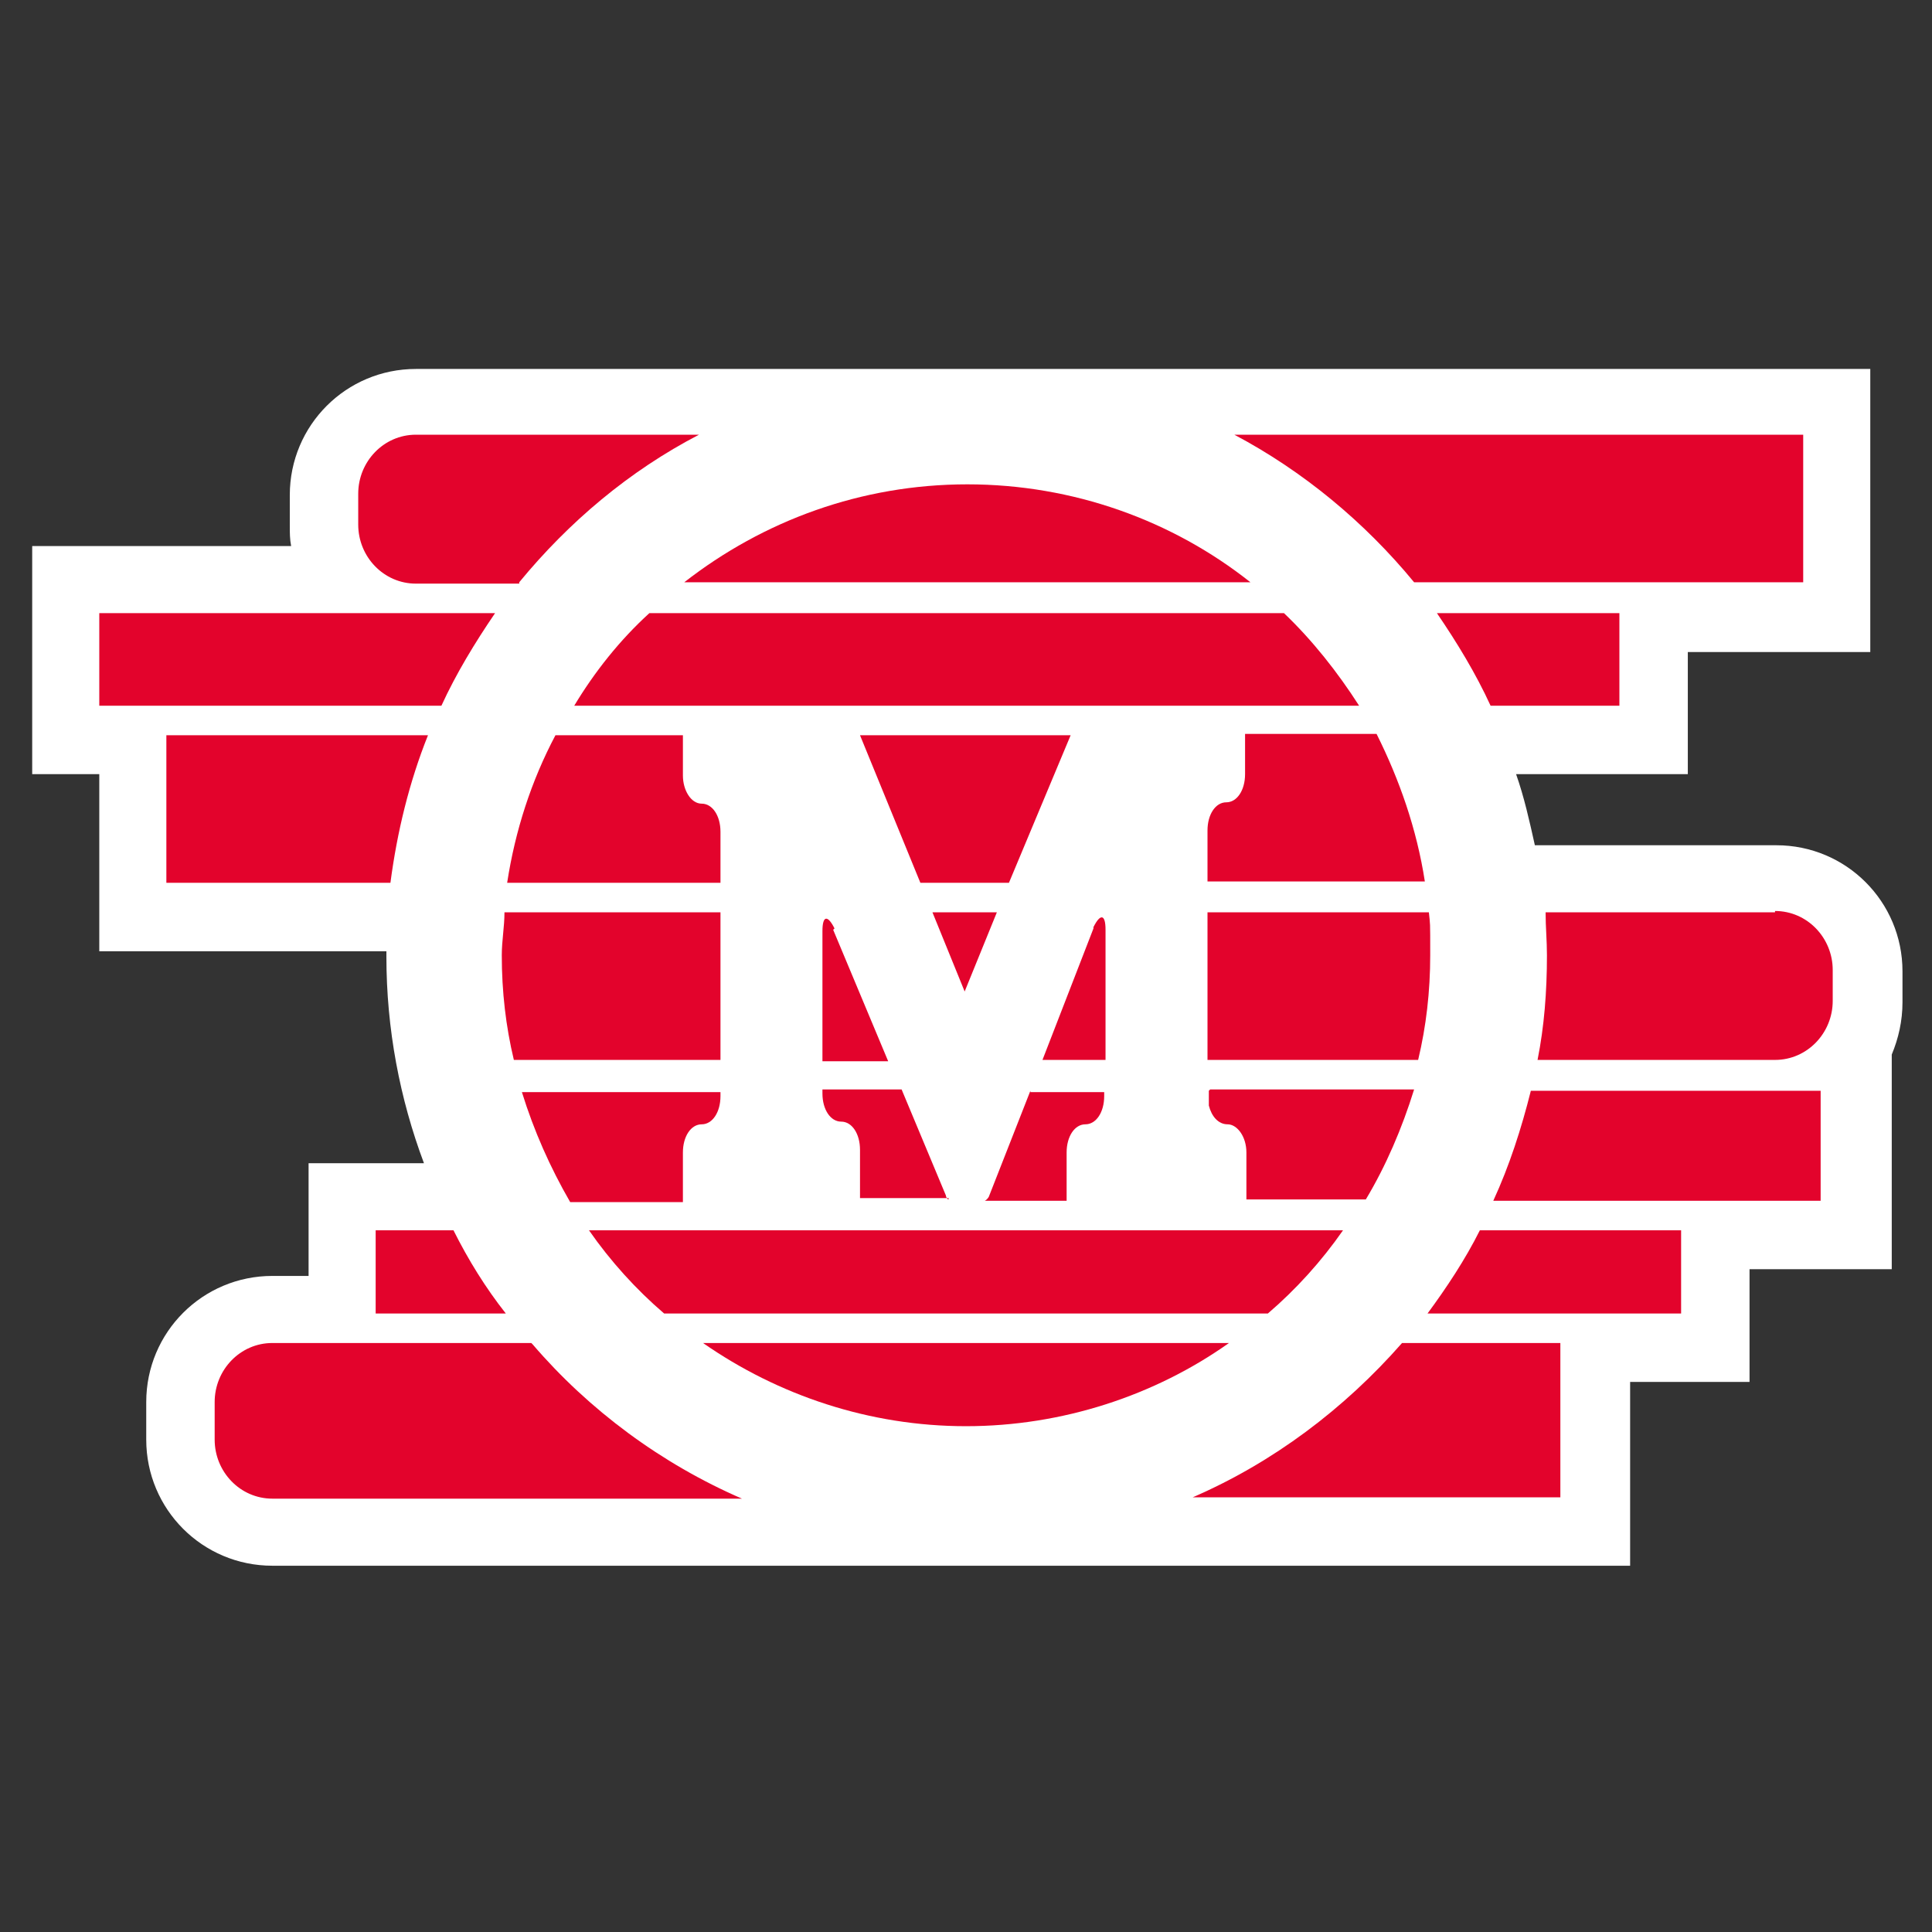
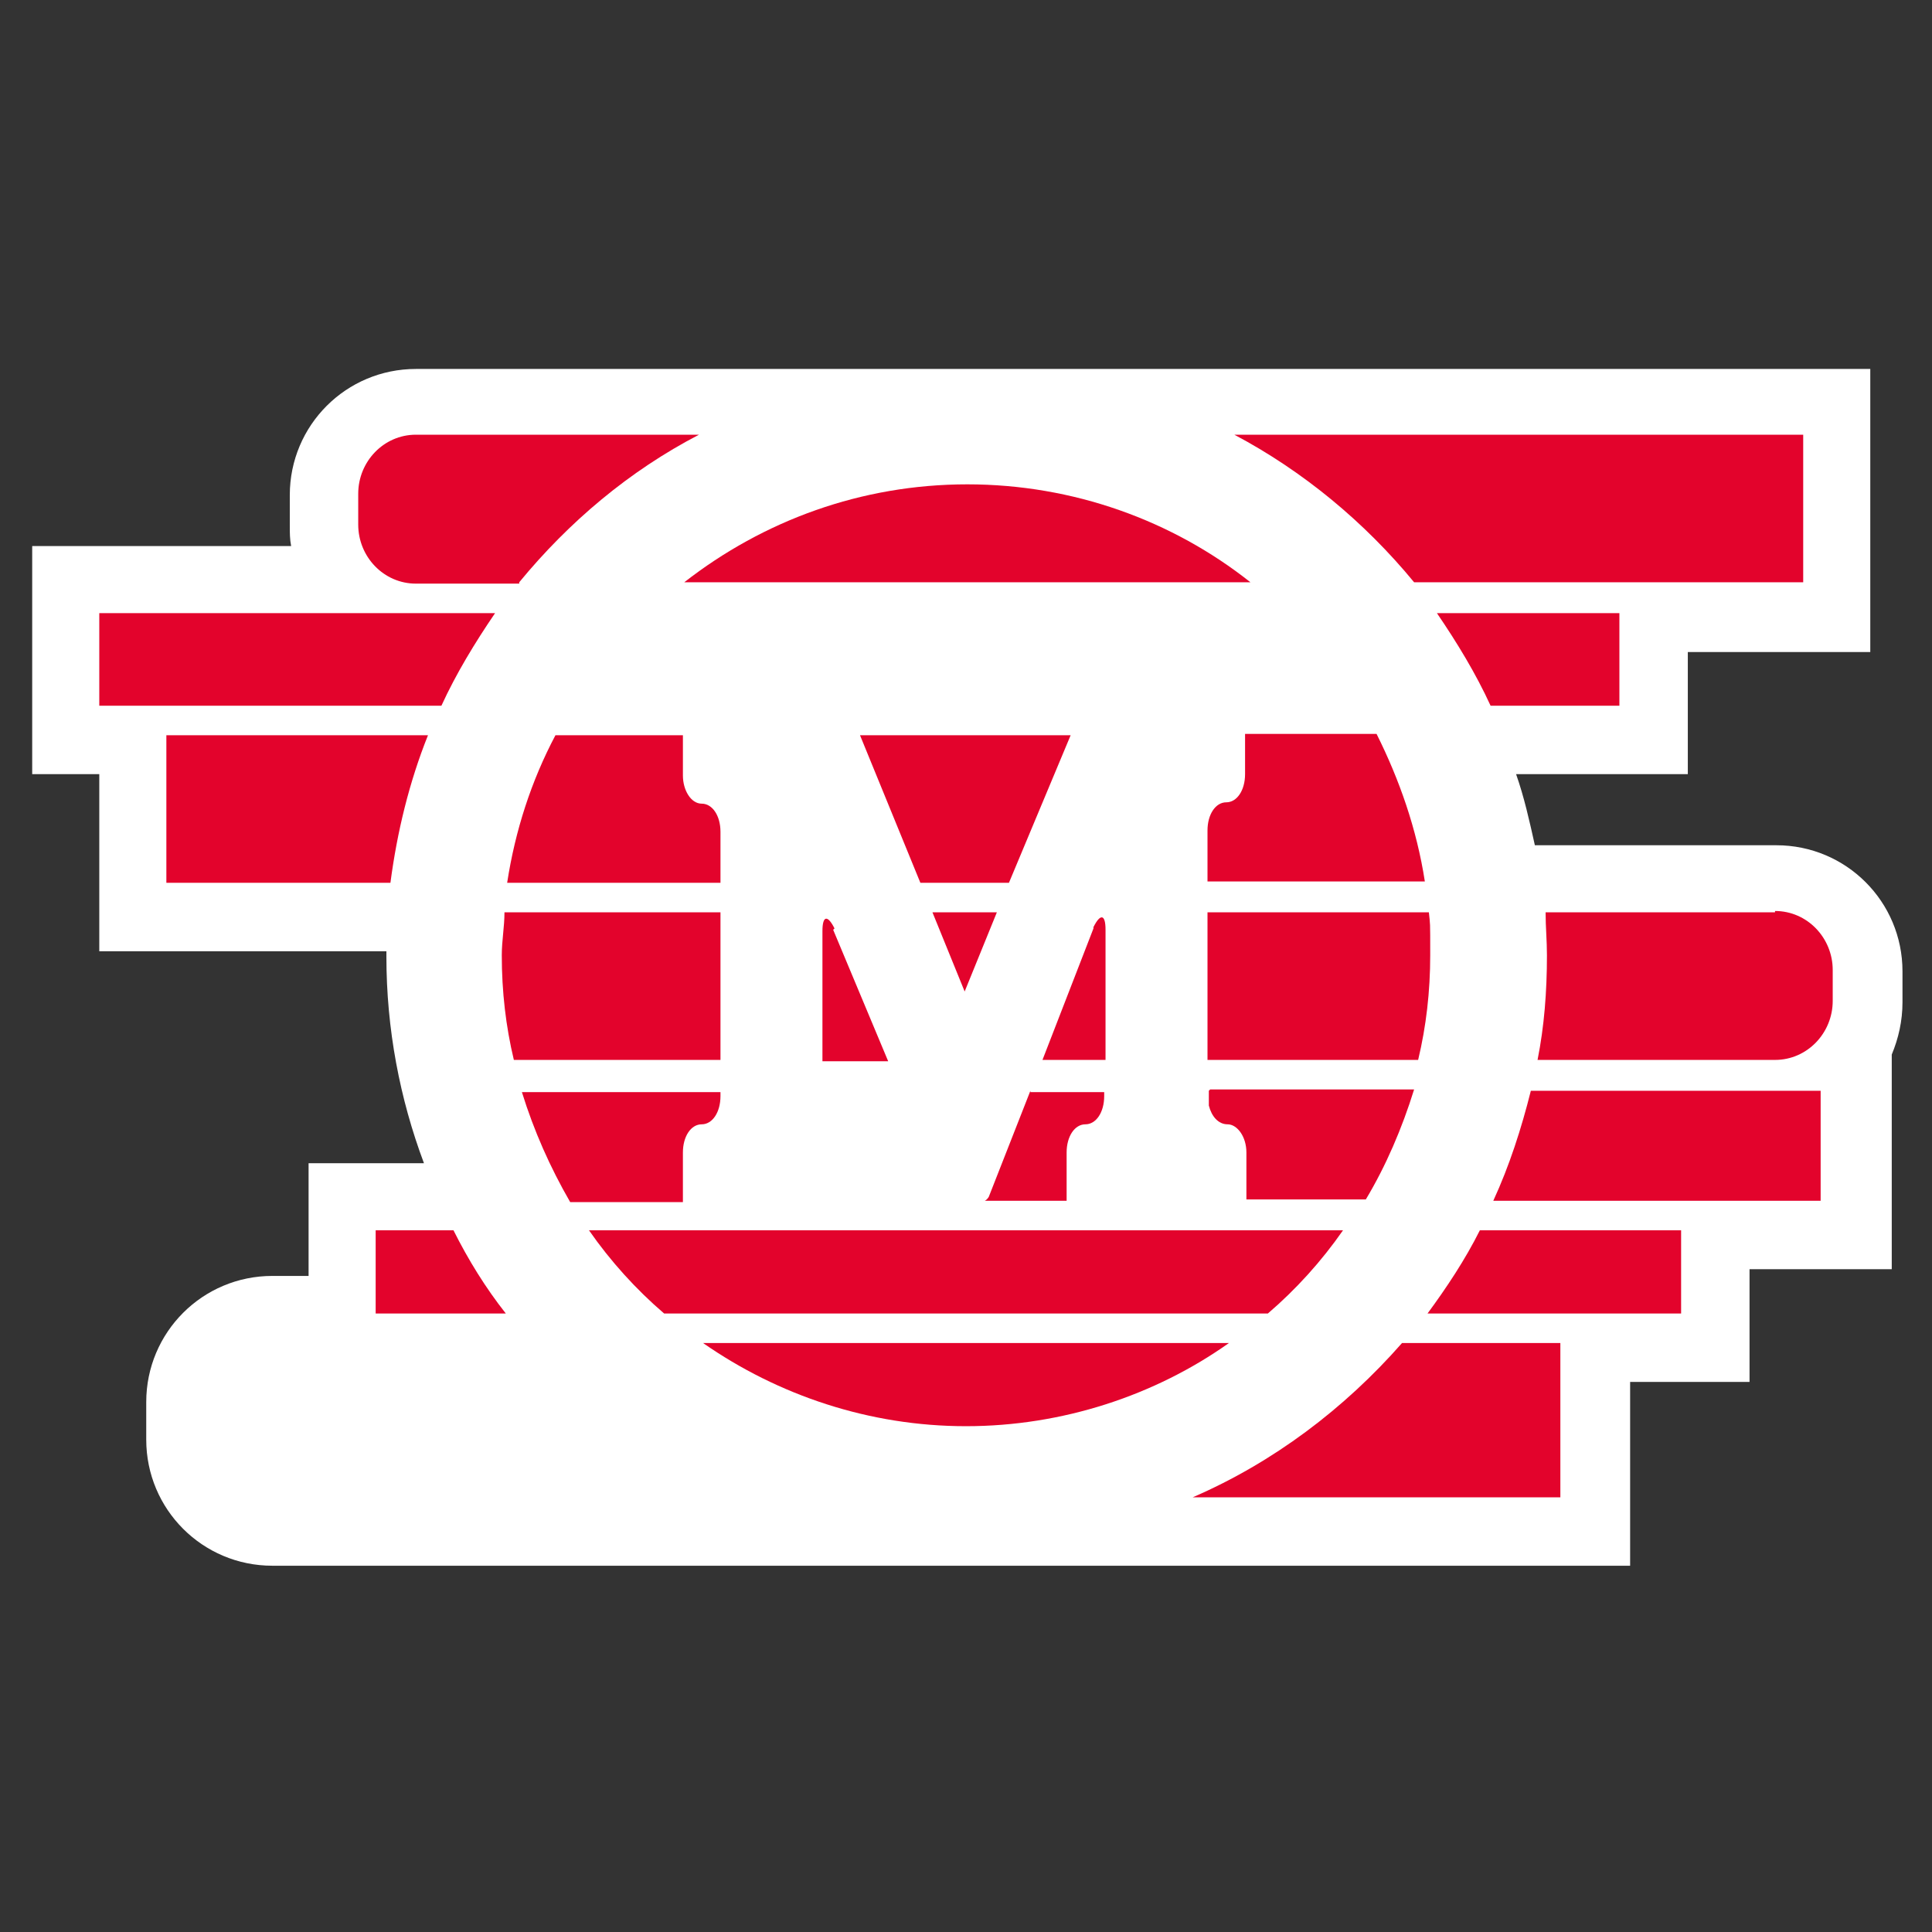
<svg xmlns="http://www.w3.org/2000/svg" viewBox="0 0 144 144">
  <rect x="0" y="0" width="144" height="144" fill="#333333" stroke="none" />
  <defs>
    <style>      .cls-1 {        fill: #e3032c;      }      .cls-2 {        fill: #fff;      }    </style>
  </defs>
  <g>
    <g id="Camada_1">
      <g>
        <path class="cls-2" d="M132.3,63h-17.9c-.4-1.8-.8-3.6-1.4-5.3h12.8v-9.1h13.6v-21.1h-7.8s-81.6,0-81.6,0h0s-19,0-19,0c-5.2,0-9.4,4.2-9.4,9.4v2.3c0,.5,0,1,.1,1.5H2.4v17h5v13.2h21.4c0,.1,0,.3,0,.4,0,5.4,1,10.6,2.8,15.4h-8.6v8.4h-2.7c-5.2,0-9.4,4.2-9.4,9.4v2.8c0,5.2,4.2,9.4,9.4,9.4h33.7s36.2,0,36.2,0h0s31.3,0,31.3,0v-13.7h8.9v-8.4h10.6v-16c.5-1.2.8-2.5.8-3.9v-2.3c0-5.2-4.2-9.4-9.4-9.4Z" />
        <g>
-           <path class="cls-1" d="M70.7,89.4c-.1,0-.2-.2-.2-.3l-3.3-7.9h-5.9v.3c0,1.2.6,2.1,1.4,2.1s1.4.9,1.4,2.1v3.6h6.6Z" />
          <path class="cls-1" d="M76.8,81.3l-3.1,7.9c0,0-.1.2-.3.3h6.1v-3.6c0-1.2.6-2.1,1.4-2.1s1.4-.9,1.4-2.1v-.3h-5.5Z" />
          <polygon class="cls-1" points="64.1 54.8 68.6 65.8 75.2 65.8 79.8 54.8 64.1 54.8" />
          <g>
            <path class="cls-1" d="M92.8,57.7c0,1.2-.6,2.1-1.4,2.1s-1.4.9-1.4,2.1v3.8h16.2c-.6-3.9-1.9-7.6-3.6-11h-9.8v2.9Z" />
            <path class="cls-1" d="M62.2,69.2c-.5-1-.9-1-.9.2v9.7h4.9l-4.1-9.8Z" />
          </g>
          <polygon class="cls-1" points="71.9 73.9 74.3 68 69.5 68 71.9 73.9" />
          <g>
            <path class="cls-1" d="M81.5,69.2l-3.8,9.8h4.7v-9.7c0-1.2-.4-1.2-.9-.2" />
            <path class="cls-1" d="M51,43.4h42.2c-5.8-4.6-13.2-7.3-21.1-7.3s-15.2,2.7-21.1,7.3" />
            <path class="cls-1" d="M38.7,43.4c3.7-4.5,8.2-8.3,13.4-11h-21.1c-2.4,0-4.3,2-4.3,4.4v2.3c0,2.4,1.9,4.4,4.3,4.4h7.7Z" />
            <path class="cls-1" d="M92,32.4c5.1,2.7,9.7,6.5,13.4,11h29v-11h-42.3Z" />
-             <path class="cls-1" d="M42.7,52.6h58.6c-1.6-2.5-3.5-4.9-5.6-6.9h-47.3c-2.2,2-4.1,4.4-5.6,6.9" />
            <path class="cls-1" d="M107.1,45.7c1.5,2.2,2.9,4.5,4,6.9h9.6v-6.9h-13.6Z" />
            <path class="cls-1" d="M37,45.7H7.4v6.9h25.5c1.1-2.4,2.5-4.7,4-6.9" />
            <path class="cls-1" d="M53.7,65.8v-3.8c0-1.2-.6-2.1-1.4-2.1s-1.4-1-1.4-2.1v-3h-9.5c-1.8,3.4-3,7.1-3.6,11h15.9Z" />
            <path class="cls-1" d="M32,54.8H12.4v11h16.7c.5-3.8,1.4-7.5,2.8-11" />
            <path class="cls-1" d="M106.5,68h-16.5v11h15.7c.6-2.5.9-5.1.9-7.8s0-2.2-.1-3.2" />
            <path class="cls-1" d="M132.3,68h-17.1c0,1.1.1,2.1.1,3.2,0,2.7-.2,5.3-.7,7.8h17.7c2.4,0,4.3-2,4.3-4.4v-2.3c0-2.4-1.9-4.4-4.3-4.4" />
            <path class="cls-1" d="M53.7,68h-16.1c0,1.1-.2,2.1-.2,3.2,0,2.7.3,5.3.9,7.8h15.4v-11Z" />
            <path class="cls-1" d="M90.1,81.3v1.1c.2.8.7,1.4,1.4,1.4s1.4.9,1.4,2.1v1.4c0,0,0,2.1,0,2.1h8.9c1.5-2.5,2.7-5.3,3.6-8.2h-15.2Z" />
            <path class="cls-1" d="M114.1,81.3c-.7,2.8-1.6,5.6-2.8,8.2h24.4v-8.2h-21.6Z" />
            <path class="cls-1" d="M50.9,85.9c0-1.2.6-2.1,1.4-2.1s1.4-.9,1.4-2.1v-.3h-14.8c.9,2.9,2.1,5.6,3.6,8.2h8.4v-3.6Z" />
            <path class="cls-1" d="M43.9,91.7c1.6,2.3,3.5,4.4,5.6,6.2h45c2.1-1.8,4-3.9,5.6-6.2h-56.2Z" />
            <path class="cls-1" d="M110.3,91.7c-1.1,2.2-2.5,4.3-3.9,6.2h18.9v-6.2h-14.9Z" />
            <path class="cls-1" d="M33.8,91.7h-5.8v6.2h9.7c-1.5-1.9-2.8-4-3.9-6.2" />
            <path class="cls-1" d="M91.7,100.1h-39.3c5.6,3.9,12.4,6.2,19.6,6.2s14.1-2.3,19.6-6.2" />
            <path class="cls-1" d="M104.5,100.1c-4.3,4.9-9.6,8.9-15.6,11.5h27.4v-11.5h-11.8Z" />
-             <path class="cls-1" d="M39.6,100.1h-19.3c-2.4,0-4.3,2-4.3,4.4v2.8c0,2.4,1.9,4.4,4.3,4.4h35c-6-2.6-11.4-6.6-15.6-11.5" />
          </g>
        </g>
      </g>
    </g>
  </g>
</svg>